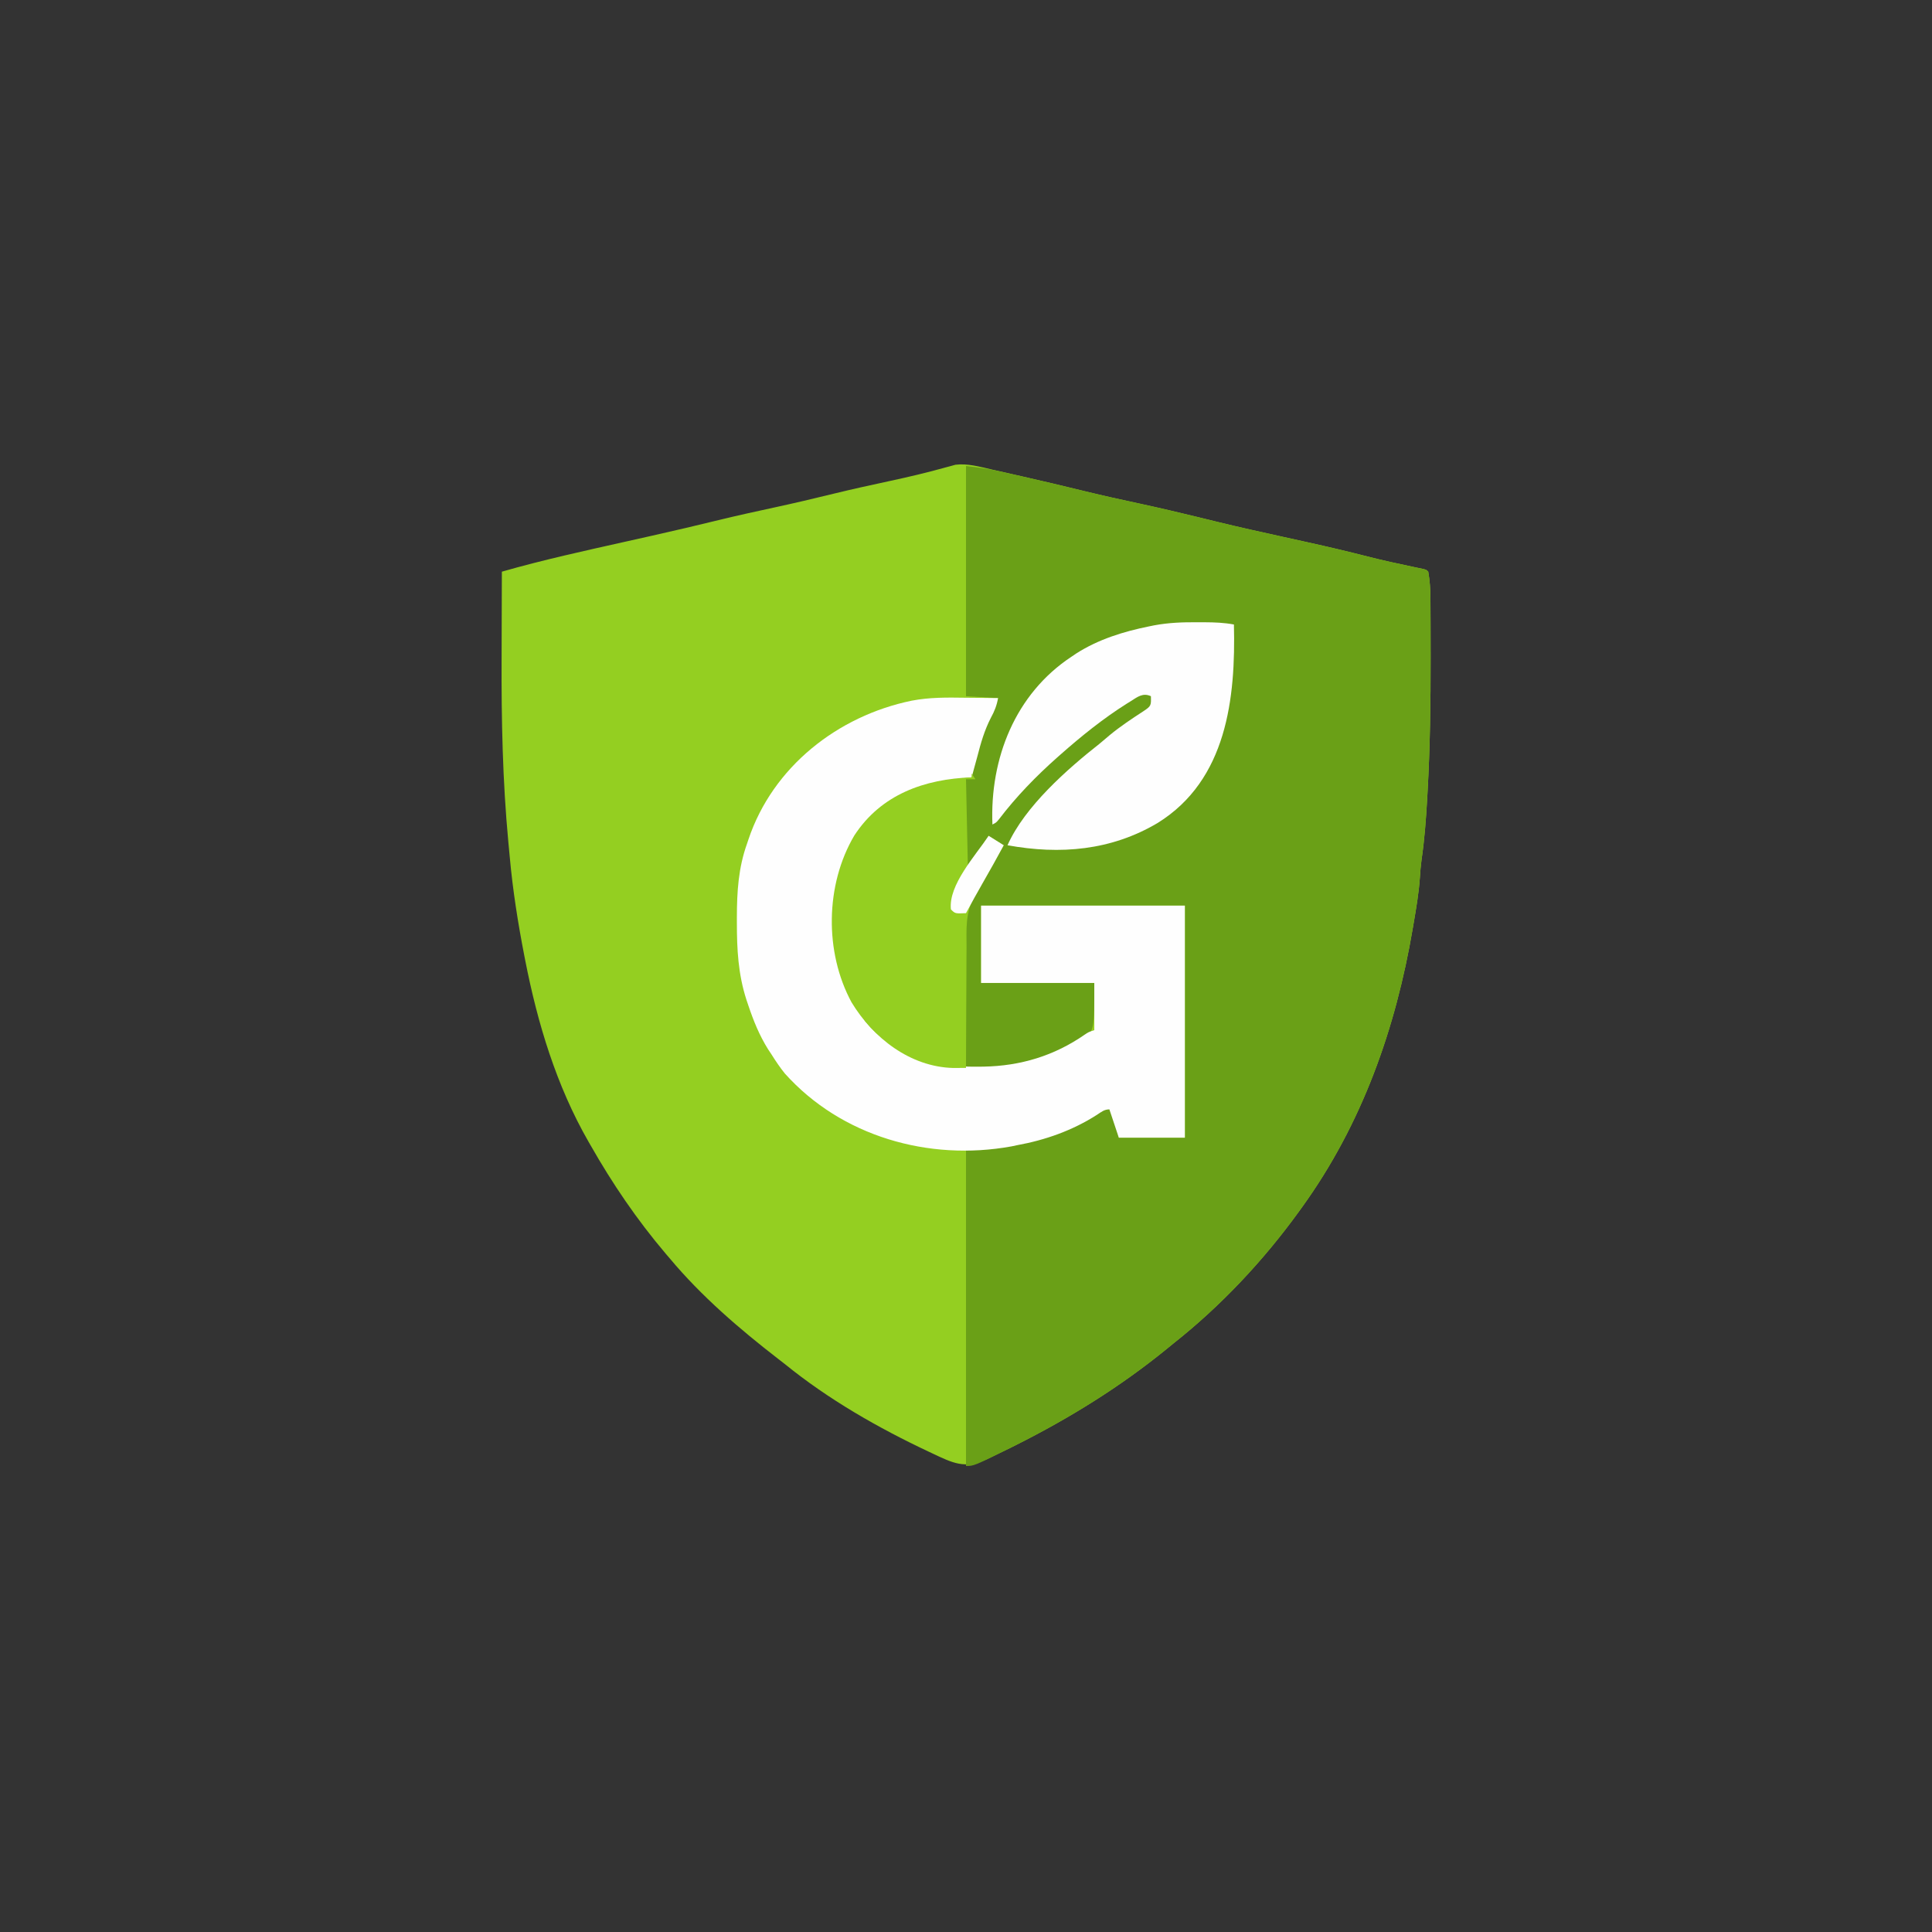
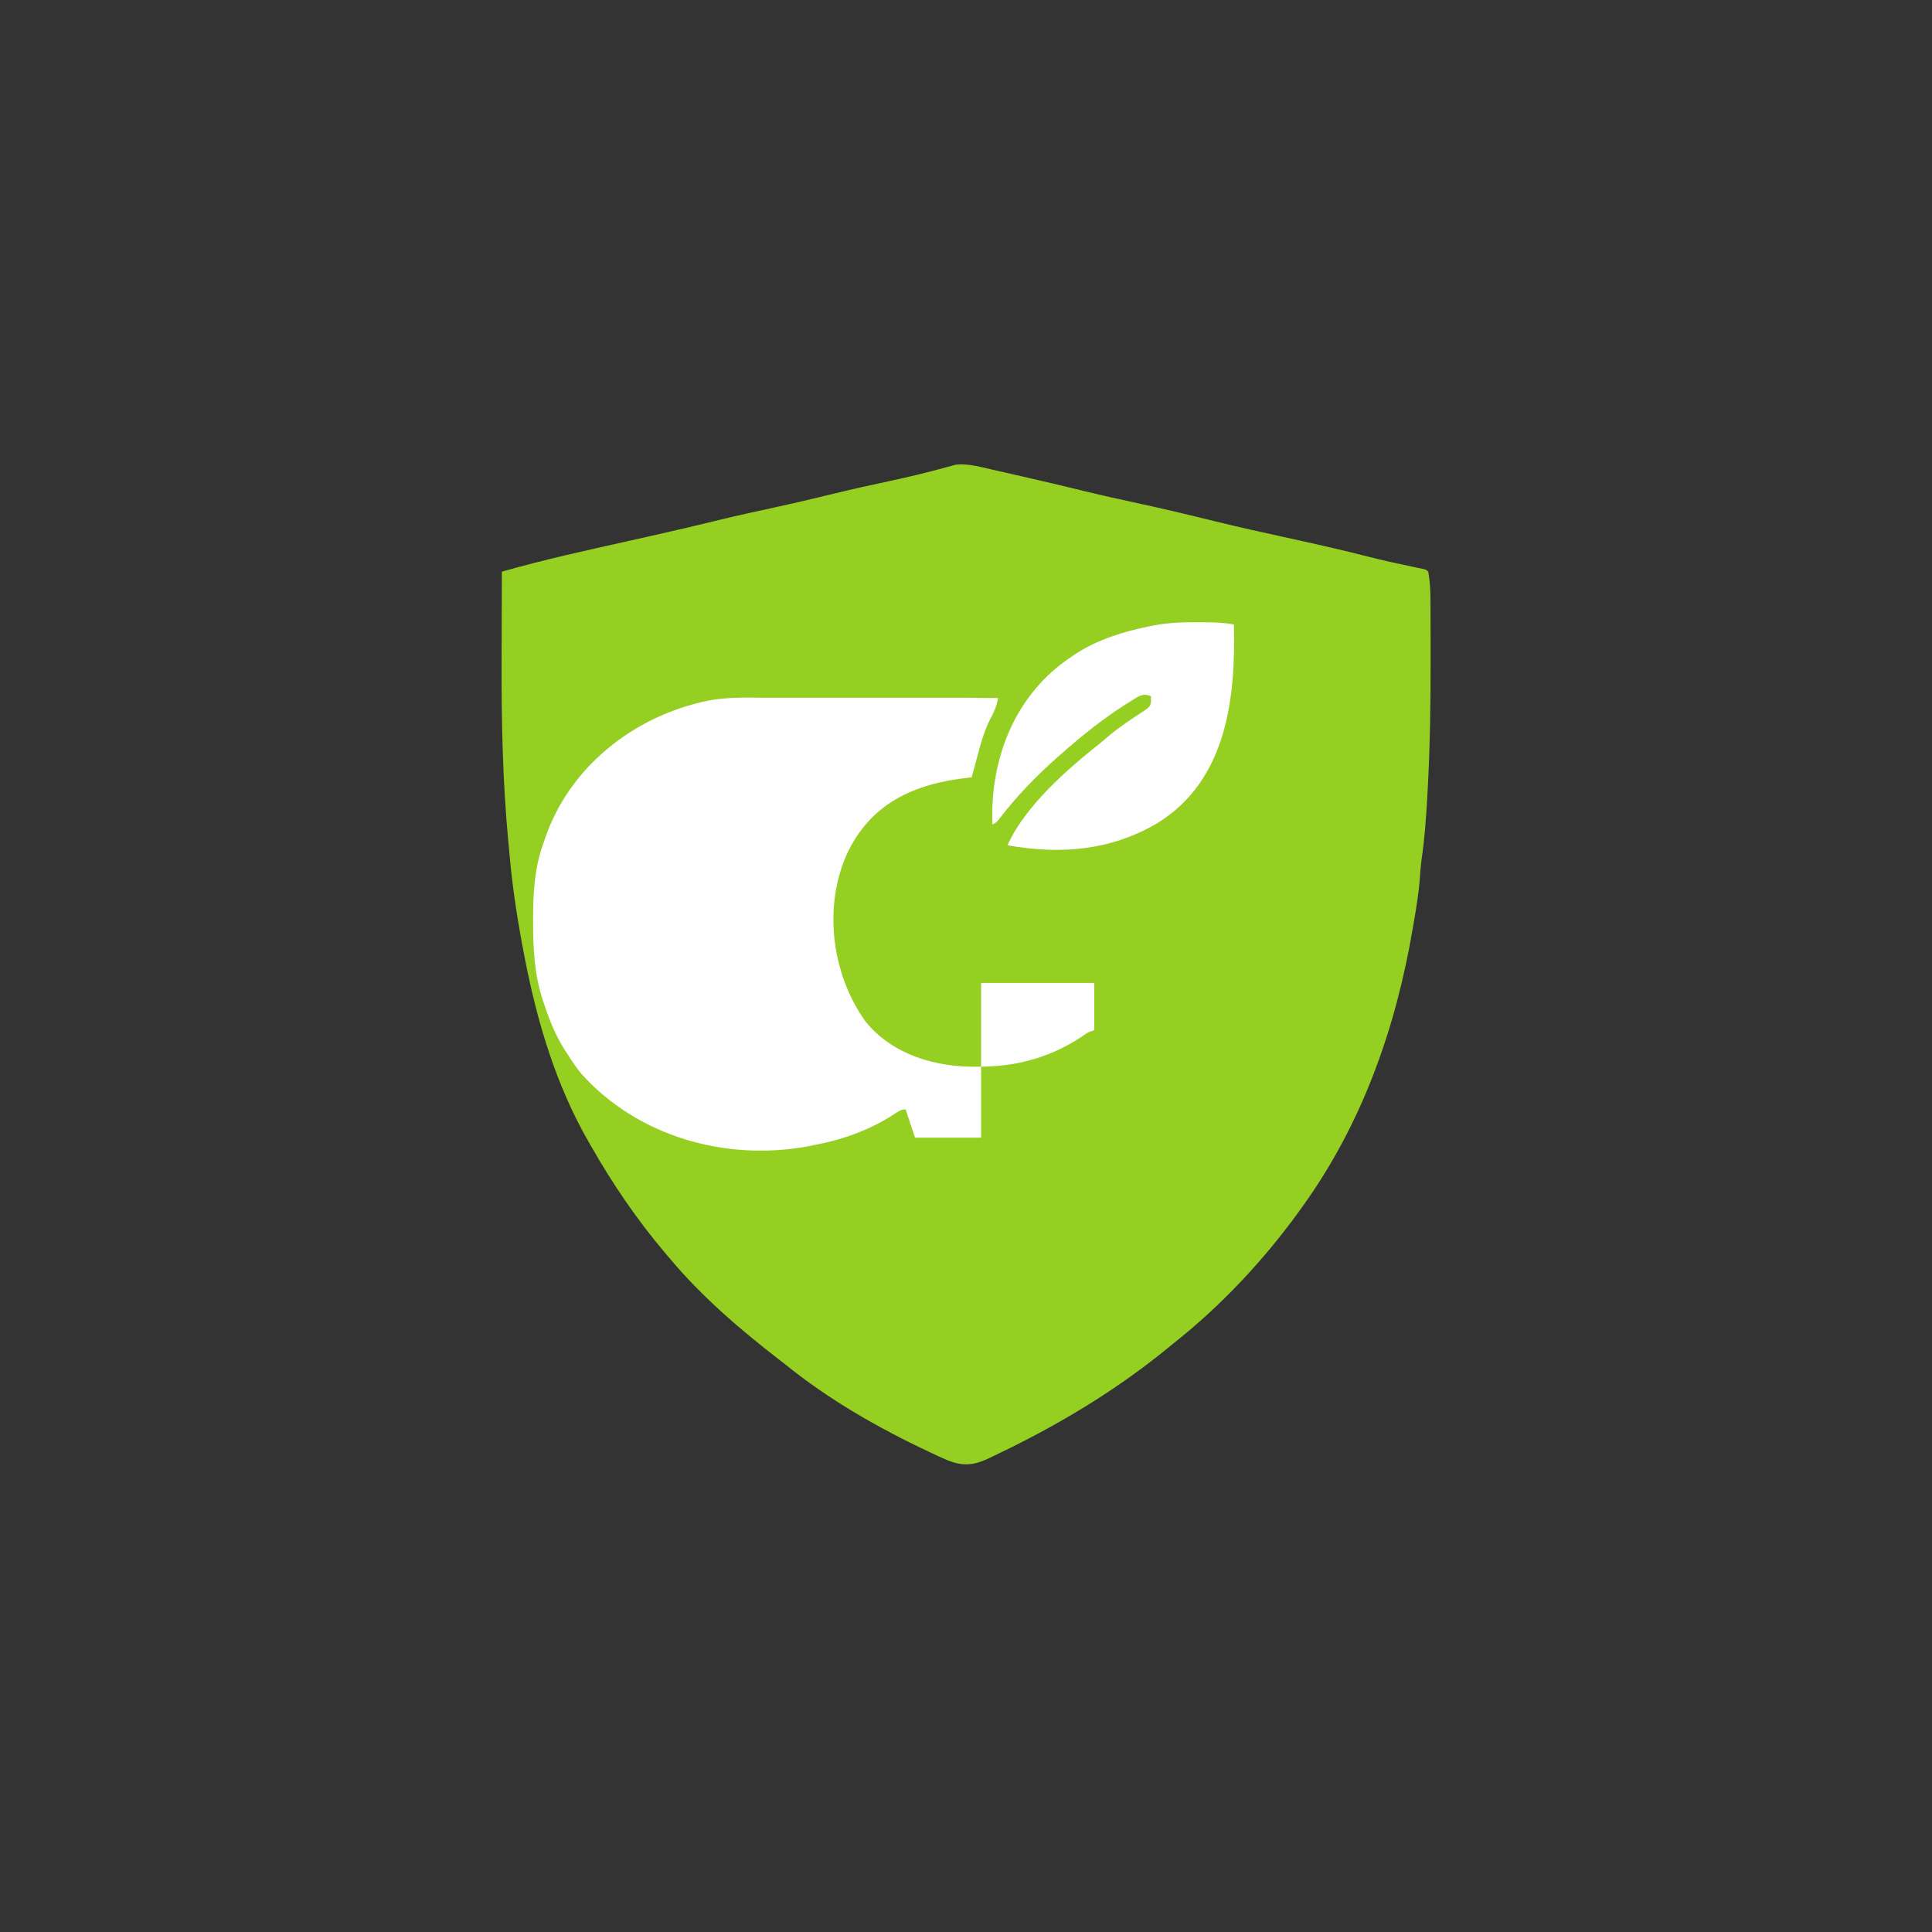
<svg xmlns="http://www.w3.org/2000/svg" width="1024" height="1024" version="1.1" viewBox="0 0 1024 1024">
  <rect x="0" y="0" width="1024" height="1024" fill="#333333" stroke="none" />
  <path transform="translate(525.51 248.82)" d="m0 0c0.798 0.179 1.595 0.359 2.417 0.543 2.587 0.583 5.173 1.172 7.759 1.761 1.809 0.409 3.619 0.819 5.428 1.228 11.48 2.605 22.928 5.321 34.361 8.124 9.393 2.288 18.827 4.357 28.277 6.391 10.497 2.264 20.942 4.702 31.372 7.256 0.701 0.172 1.401 0.343 2.123 0.52 1.042 0.255 1.042 0.255 2.105 0.515 1.368 0.335 2.736 0.669 4.104 1.004 0.66 0.161 1.319 0.323 1.999 0.489 11.223 2.74 22.499 5.239 33.781 7.719 3.88 0.853 7.759 1.709 11.638 2.565 0.782 0.173 1.564 0.345 2.37 0.523 10.505 2.322 20.962 4.774 31.384 7.45 8.065 2.057 16.181 3.836 24.33 5.529 0.91 0.191 1.819 0.382 2.757 0.579 0.806 0.166 1.611 0.332 2.441 0.503 1.844 0.477 1.844 0.477 2.844 1.477 0.835 4.717 1.134 9.282 1.161 14.066 0.005 0.673 0.01 1.346 0.015 2.039 0.014 2.224 0.021 4.448 0.027 6.672 0.007 1.587 0.014 3.174 0.021 4.761 0.019 5.133 0.024 10.266 0.026 15.399 0.001 1.306 0.001 1.306 0.003 2.639 0.022 23.822-0.286 47.573-1.628 71.361-0.063 1.138-0.126 2.276-0.191 3.448-0.619 10.842-1.411 21.577-2.99 32.325-0.434 3.218-0.692 6.401-0.897 9.641-0.568 8.094-1.932 16.034-3.297 24.023-0.134 0.79-0.268 1.581-0.406 2.395-9.063 53.39-26.907 104.04-58.844 148.23-0.475 0.661-0.951 1.322-1.441 2.003-18.838 26.044-41.335 50.056-66.559 69.997-1.138 0.928-2.275 1.858-3.41 2.789-24.681 20.152-51.707 36.864-80.152 51.148-1.058 0.532-2.115 1.063-3.205 1.611-3.063 1.517-6.14 2.995-9.233 4.452-1.056 0.503-2.111 1.006-3.199 1.524-11.436 5.161-17.766 1.946-28.676-3.211-0.613-0.288-1.227-0.576-1.859-0.873-26.842-12.632-53.198-27.705-76.266-46.44-1.128-0.879-2.258-1.755-3.391-2.629-20.575-15.897-40.906-33.365-57.609-53.371-0.732-0.855-1.464-1.709-2.219-2.59-15.171-17.884-28.198-37.04-39.781-57.41-0.348-0.602-0.695-1.204-1.054-1.825-17.035-29.641-27.05-62.83-33.571-96.175-0.22-1.122-0.22-1.122-0.444-2.267-3.394-17.444-6.157-34.856-7.757-52.56-0.232-2.551-0.477-5.101-0.723-7.651-3.068-32.573-3.735-65.015-3.588-97.714 0.021-5.191 0.03-10.382 0.04-15.573 0.021-10.078 0.055-20.156 0.098-30.234 21.929-6.288 44.264-11.153 66.52-16.133 3.431-0.768 6.862-1.536 10.293-2.305 0.863-0.193 1.727-0.386 2.616-0.586 12.046-2.698 24.054-5.513 36.043-8.453 9.488-2.311 19.016-4.405 28.561-6.462 10.717-2.312 21.374-4.821 32.022-7.435 9.729-2.372 19.496-4.53 29.288-6.624 10.092-2.159 20.109-4.527 30.048-7.314 0.892-0.238 1.783-0.475 2.702-0.72 0.76-0.212 1.52-0.424 2.303-0.643 6.368-0.798 12.925 1.079 19.115 2.494z" fill="#94cf21" />
-   <path transform="translate(512,247)" d="m0 0c5.839 0.649 11.075 1.336 16.734 2.602 1.061 0.236 1.061 0.236 2.143 0.476 2.292 0.511 4.582 1.029 6.873 1.548 1.615 0.362 3.23 0.724 4.845 1.086 10.922 2.456 21.806 5.05 32.679 7.716 8.797 2.144 17.626 4.107 26.477 6.011 11.166 2.403 22.281 4.971 33.375 7.688 0.701 0.172 1.401 0.343 2.123 0.52 0.695 0.17 1.389 0.34 2.105 0.515 1.368 0.335 2.736 0.669 4.104 1.004 0.66 0.161 1.319 0.323 1.999 0.489 11.223 2.74 22.499 5.239 33.781 7.719 3.88 0.853 7.759 1.709 11.638 2.565 0.782 0.173 1.564 0.345 2.37 0.523 10.505 2.322 20.962 4.774 31.384 7.45 8.065 2.057 16.181 3.836 24.33 5.529 0.91 0.191 1.819 0.382 2.757 0.579 0.806 0.166 1.611 0.332 2.441 0.503 1.844 0.477 1.844 0.477 2.844 1.477 0.835 4.717 1.134 9.282 1.161 14.066 0.005 0.673 0.01 1.346 0.015 2.039 0.014 2.224 0.021 4.448 0.027 6.672 0.007 1.587 0.014 3.174 0.021 4.761 0.019 5.133 0.024 10.266 0.026 15.399 0.001 1.306 0.001 1.306 0.003 2.639 0.022 23.822-0.286 47.573-1.628 71.361-0.063 1.138-0.126 2.276-0.191 3.448-0.619 10.842-1.411 21.577-2.99 32.325-0.434 3.218-0.692 6.401-0.897 9.641-0.568 8.094-1.932 16.034-3.297 24.023-0.134 0.79-0.268 1.581-0.406 2.395-9.063 53.39-26.907 104.04-58.844 148.23-0.475 0.661-0.951 1.322-1.441 2.003-18.838 26.044-41.335 50.056-66.559 69.997-1.138 0.928-2.275 1.858-3.41 2.789-24.681 20.152-51.707 36.864-80.152 51.148-1.058 0.532-2.115 1.063-3.205 1.611-19.078 9.452-19.078 9.452-23.233 9.452v-168c6.6-0.66 13.2-1.32 20-2 20.361-3.132 38.744-9.611 56-21 0.837 2.457 1.67 4.916 2.5 7.375 0.238 0.699 0.477 1.397 0.723 2.117 1.777 5.281 1.777 5.281 1.777 7.508h35v-123h-108v41h60c0 25 0 25-6.125 30.688-2.055 1.159-2.055 1.159-3.848 1.797-0.996 0.376-0.996 0.376-2.012 0.76-0.665 0.249-1.33 0.499-2.015 0.756-1.295 0.578-2.586 1.166-3.871 1.766-3.333 1.529-6.711 2.903-10.129 4.234-0.834 0.349-1.668 0.699-2.527 1.059-26.833 10.216-59.175 5.326-82.262-11.035-24.189-20.199-29.017-53.467-24.582-83.012 5.015-25.557 23.256-44.471 47.379-53.086 8.193-2.288 16.537-2.615 24.992-2.926 0.238-1.506 0.238-1.506 0.48-3.043 2.341-14.03 7.463-26.14 13.52-38.957-5.61-0.33-11.22-0.66-17-1v-122z" fill="#6aa017" />
-   <path transform="translate(511.5 369.81)" d="m0 0c1.71 0.015 3.419 0.029 5.129 0.041 4.124 0.033 8.247 0.084 12.371 0.146-0.716 3.979-1.865 6.883-3.812 10.438-3.409 6.639-5.339 13.358-7.188 20.562-0.581 2.126-1.164 4.251-1.75 6.375-0.417 1.542-0.834 3.083-1.25 4.625-0.598 0.065-1.197 0.129-1.813 0.196-28.708 3.212-51.882 13.453-64.573 41.027-12.309 28.216-7.637 63.381 10.066 88.125 14.184 17.611 36.967 24.281 58.695 24.027 1.279-0.012 2.557-0.023 3.874-0.035 19.621-0.34 37.505-5.729 53.719-16.992 2.031-1.348 2.031-1.348 5.031-2.348v-25h-60v-41h108v123h-35c-1.65-4.95-3.3-9.9-5-15-2.752 0-4.294 1.39-6.543 2.845-12.93 8.31-27.356 13.406-42.457 16.155-0.964 0.204-1.928 0.407-2.922 0.617-43.808 7.955-90.209-5.285-120.08-38.617-2.582-3.201-4.822-6.514-7-10-0.951-1.433-0.951-1.433-1.922-2.894-4.614-7.396-7.675-14.97-10.453-23.23-0.334-0.989-0.668-1.978-1.012-2.997-4.375-13.587-5.054-26.66-5.051-40.816-0.001-0.912-0.002-1.824-0.003-2.763 0.023-13.674 0.775-26.323 5.441-39.299 0.225-0.675 0.449-1.35 0.681-2.045 12.901-38.497 47.349-65.529 86.577-73.584 9.404-1.801 18.703-1.708 28.242-1.559z" fill="#fefefe" />
+   <path transform="translate(511.5 369.81)" d="m0 0c1.71 0.015 3.419 0.029 5.129 0.041 4.124 0.033 8.247 0.084 12.371 0.146-0.716 3.979-1.865 6.883-3.812 10.438-3.409 6.639-5.339 13.358-7.188 20.562-0.581 2.126-1.164 4.251-1.75 6.375-0.417 1.542-0.834 3.083-1.25 4.625-0.598 0.065-1.197 0.129-1.813 0.196-28.708 3.212-51.882 13.453-64.573 41.027-12.309 28.216-7.637 63.381 10.066 88.125 14.184 17.611 36.967 24.281 58.695 24.027 1.279-0.012 2.557-0.023 3.874-0.035 19.621-0.34 37.505-5.729 53.719-16.992 2.031-1.348 2.031-1.348 5.031-2.348v-25h-60v-41v123h-35c-1.65-4.95-3.3-9.9-5-15-2.752 0-4.294 1.39-6.543 2.845-12.93 8.31-27.356 13.406-42.457 16.155-0.964 0.204-1.928 0.407-2.922 0.617-43.808 7.955-90.209-5.285-120.08-38.617-2.582-3.201-4.822-6.514-7-10-0.951-1.433-0.951-1.433-1.922-2.894-4.614-7.396-7.675-14.97-10.453-23.23-0.334-0.989-0.668-1.978-1.012-2.997-4.375-13.587-5.054-26.66-5.051-40.816-0.001-0.912-0.002-1.824-0.003-2.763 0.023-13.674 0.775-26.323 5.441-39.299 0.225-0.675 0.449-1.35 0.681-2.045 12.901-38.497 47.349-65.529 86.577-73.584 9.404-1.801 18.703-1.708 28.242-1.559z" fill="#fefefe" />
  <path transform="translate(634.88 329.81)" d="m0 0c1.183 6.4453e-4 2.367 0.001 3.586 0.002 5.314 0.027 10.303 0.208 15.539 1.185 0.955 38.926-3.681 82.382-40.43 105.2-24.625 14.591-51.576 16.903-79.57 11.805 9.172-20.612 31.677-40.358 49-54 1.75-1.479 3.5-2.958 5.25-4.438 5.64-4.635 11.647-8.617 17.758-12.594 4.175-2.747 4.117-3.089 3.992-7.969-4.266-1.974-7.155 0.418-10.75 2.688-0.655 0.404-1.309 0.809-1.984 1.225-12.559 7.91-24.156 17.271-35.266 27.087-0.532 0.469-1.064 0.937-1.612 1.42-11.276 10.003-21.756 20.783-30.9 32.787-1.488 1.793-1.488 1.793-3.488 2.793-1.391-34.933 12.035-69.251 42-89 0.79-0.534 1.58-1.067 2.394-1.617 11.721-7.503 25.053-11.649 38.605-14.383 1.322-0.27 1.322-0.27 2.671-0.546 7.78-1.454 15.303-1.725 23.204-1.641z" fill="#fefefe" />
-   <path transform="translate(515,410)" d="m0 0c0.99 1.485 0.99 1.485 2 3h-5c0.33 15.51 0.66 31.02 1 47 3.63-5.61 7.26-11.22 11-17 2.64 1.65 5.28 3.3 8 5-3.873 7.188-7.869 14.29-11.973 21.348-0.481 0.881-0.481 0.881-0.972 1.78-1.056 1.873-1.056 1.873-2.323 3.744-5.199 8.539-4.465 17.602-4.44 27.261-0.013 1.847-0.028 3.693-0.046 5.54-0.04 4.83-0.05 9.66-0.054 14.49-0.009 4.941-0.047 9.881-0.082 14.822-0.064 9.672-0.098 19.344-0.111 29.016-1.421 0.015-2.842 0.026-4.264 0.035-0.791 0.006-1.583 0.013-2.398 0.02-22.963-0.536-42.638-16.017-53.994-34.793-14.428-26.611-13.946-62.339 1.45-88.407 14.228-21.869 37.265-29.937 62.207-30.854v-2z" fill="#94cf21" />
-   <path transform="translate(524,443)" d="m0 0c2.64 1.65 5.28 3.3 8 5-3.58 6.646-7.259 13.229-11.02 19.774-3.076 5.364-6.048 10.782-8.98 16.226-5.75 0.25-5.75 0.25-8-2-1.408-12.932 13.072-28.608 20-39z" fill="#fefefe" />
</svg>